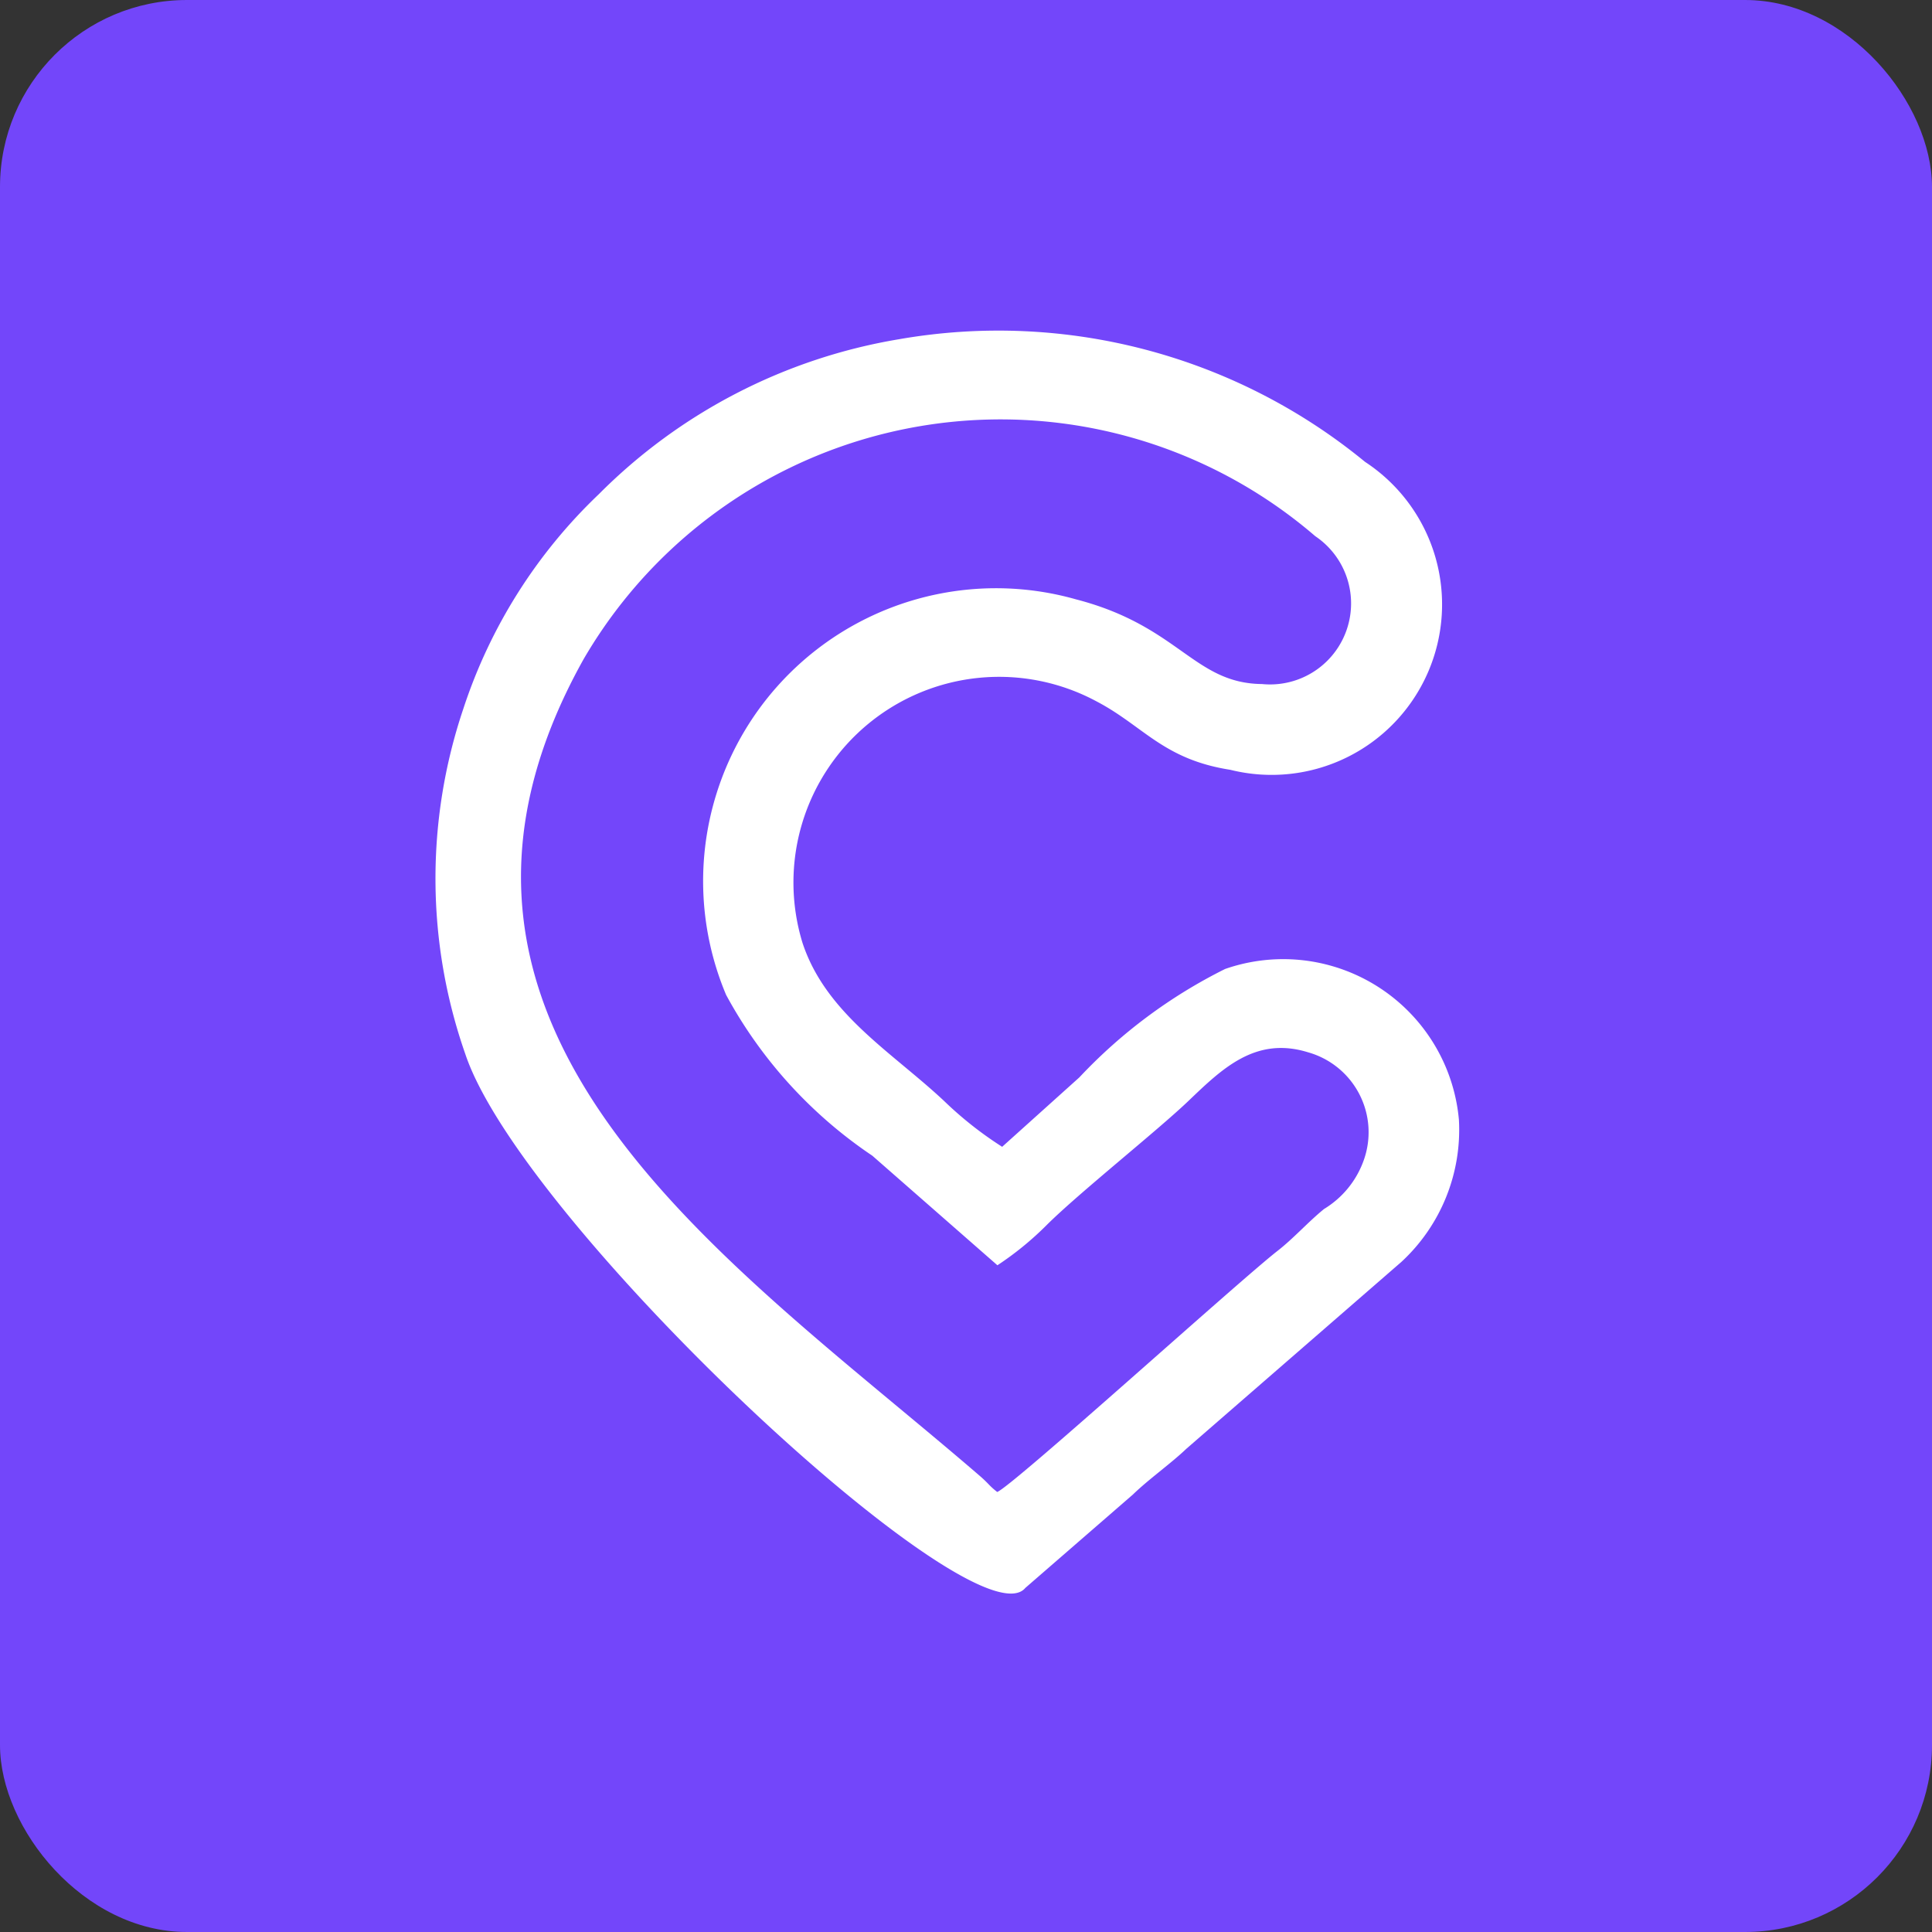
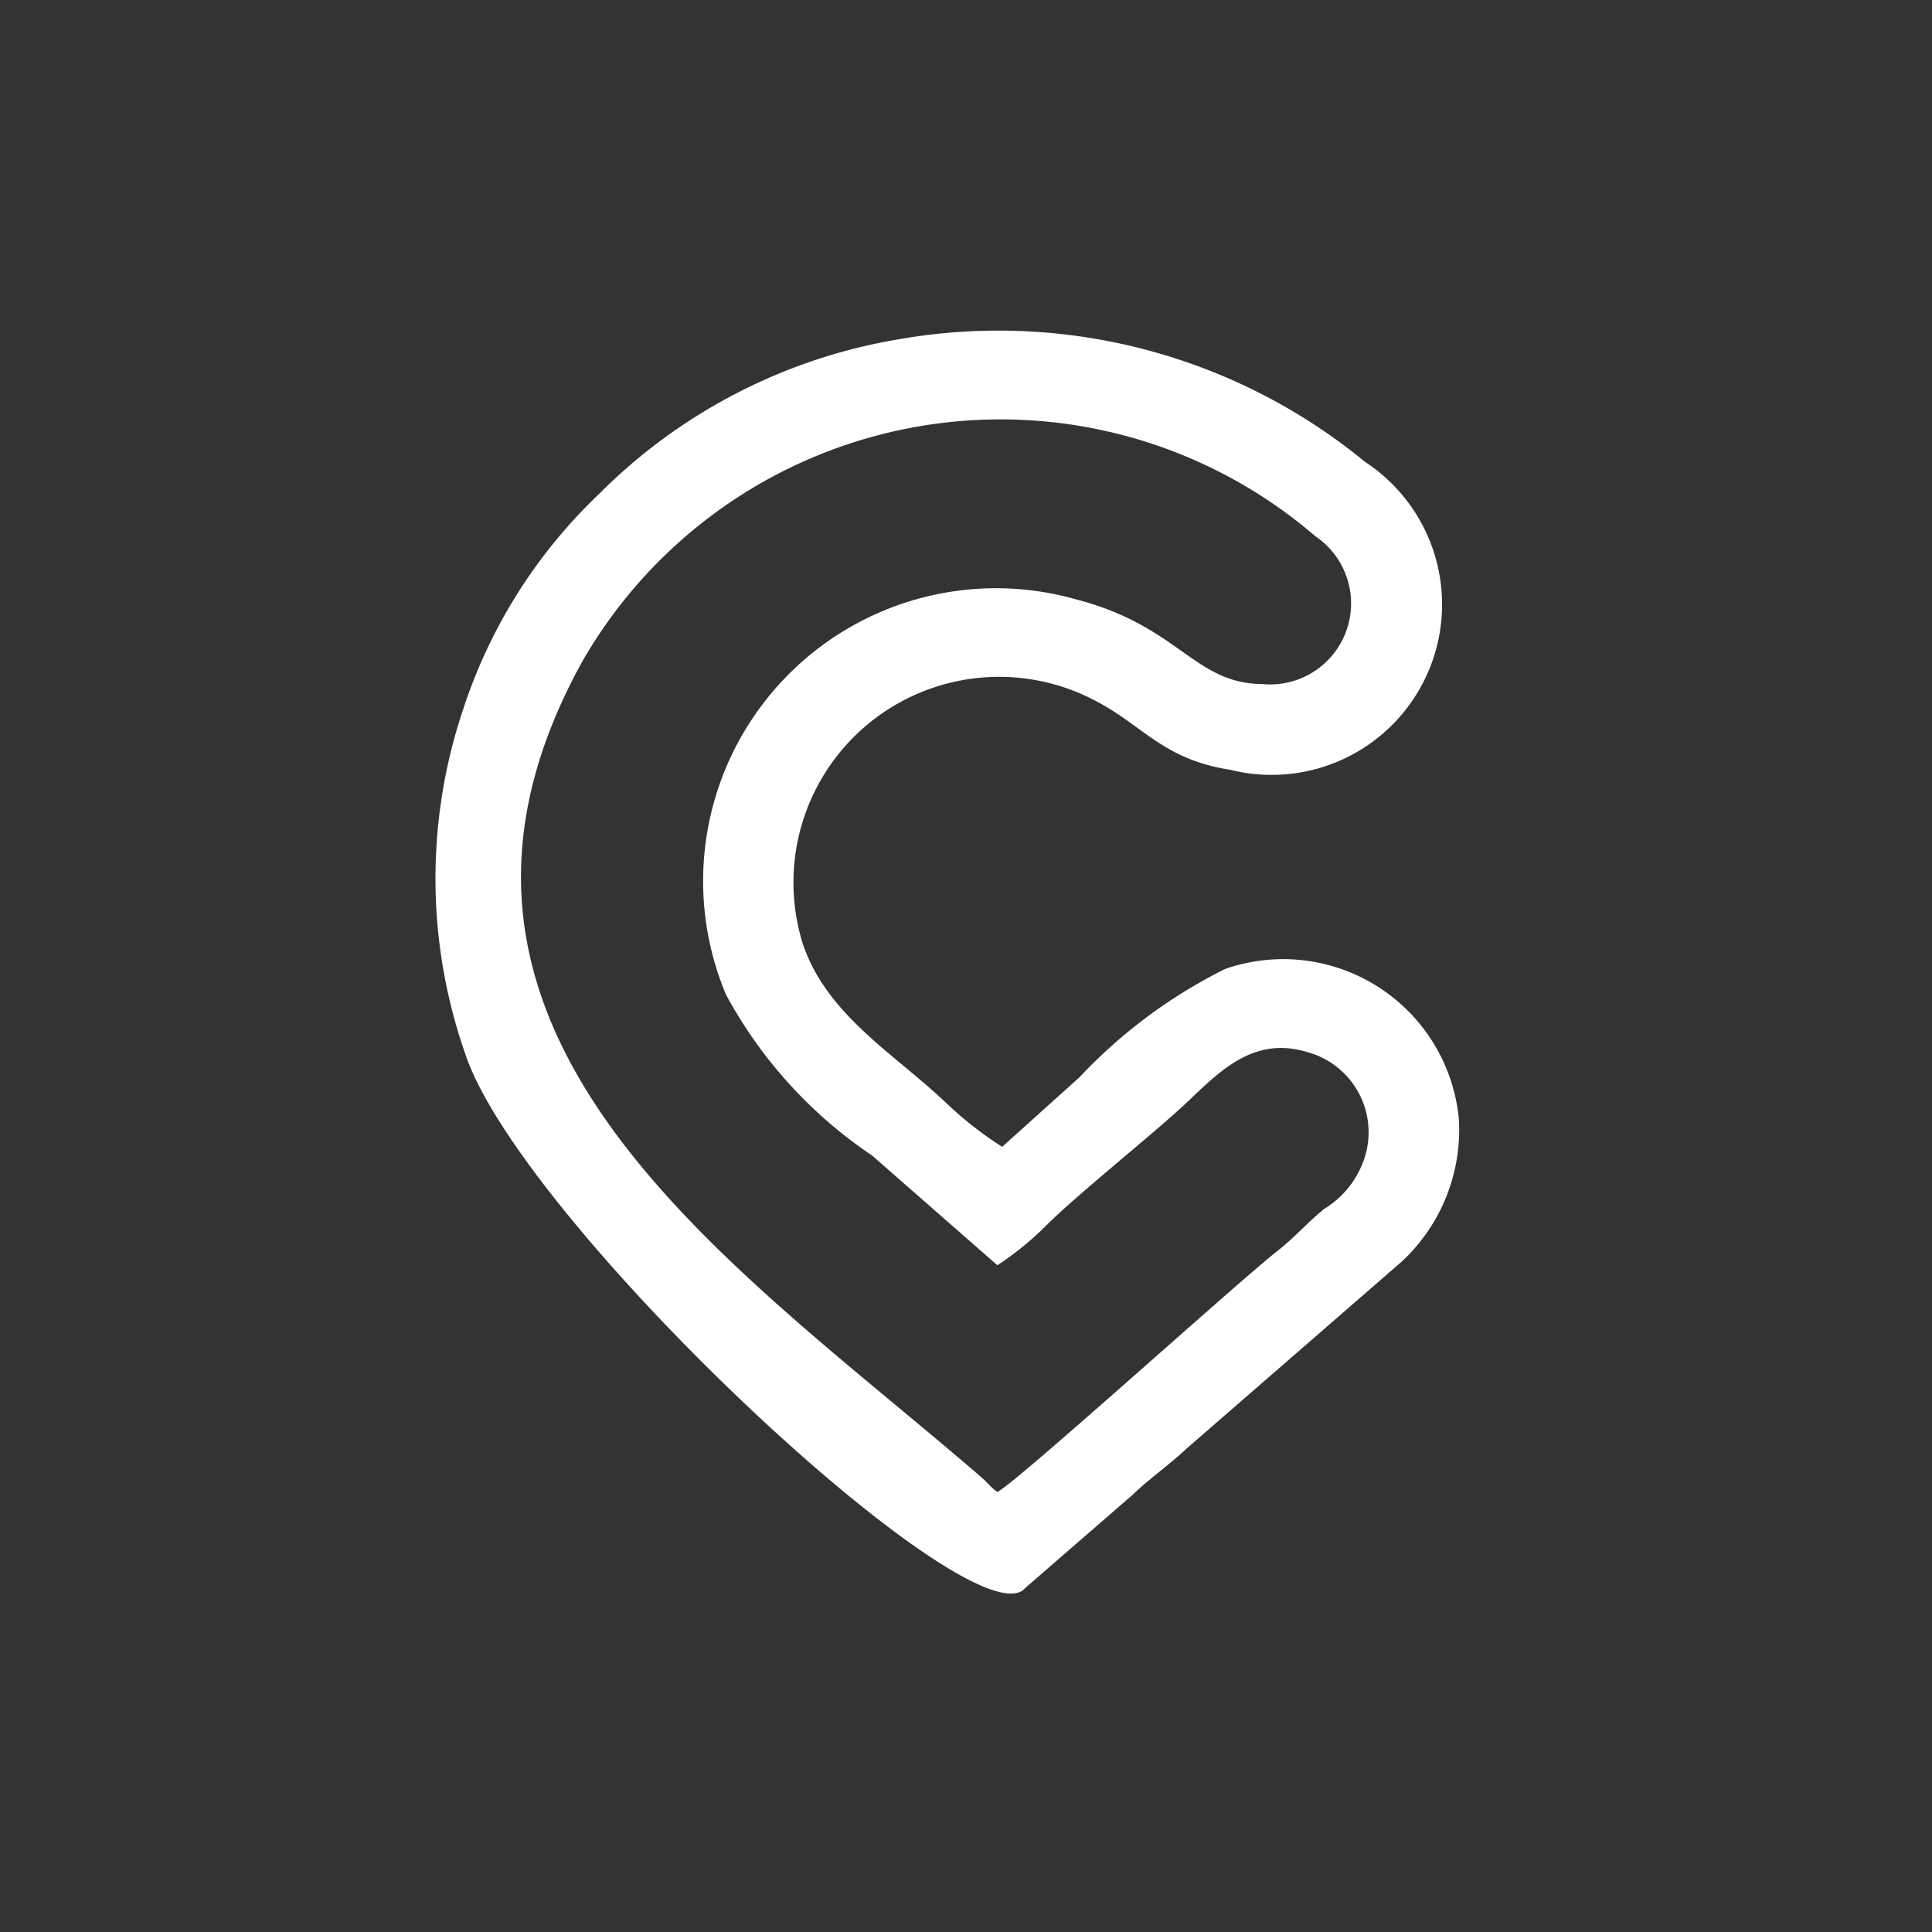
<svg xmlns="http://www.w3.org/2000/svg" width="31" height="31" viewBox="0 0 31 31">
  <rect x="0" y="0" width="31" height="31" fill="#333333" stroke="none" />
  <defs>
    <style>.a{fill:#7346fa;}.b{fill:#fff;fill-rule:evenodd;}</style>
  </defs>
  <g transform="translate(-752 -230)">
-     <rect class="a" width="31" height="31" rx="3" transform="translate(752 230)" />
    <path class="b" d="M1381.87,205.094a1.2,1.2,0,0,1-.139-.125,1.951,1.951,0,0,0-.145-.137c-3.988-3.441-9.684-7.133-6.352-13.1a7.741,7.741,0,0,1,11.741-1.973,1.3,1.3,0,0,1-.854,2.372c-1.095-.011-1.332-.931-2.986-1.359a4.7,4.7,0,0,0-5.614,6.347,7.291,7.291,0,0,0,2.346,2.58l2.007,1.758a5.025,5.025,0,0,0,.794-.649c.519-.515,1.767-1.507,2.266-1.983.539-.515,1.076-1.047,1.922-.786a1.333,1.333,0,0,1,.893,1.741,1.5,1.5,0,0,1-.634.774c-.261.213-.486.469-.745.671-.628.49-4.257,3.78-4.5,3.87Zm.077-5.54a5.911,5.911,0,0,1-.924-.729c-.835-.785-1.9-1.4-2.276-2.54a3.3,3.3,0,0,1,4.723-3.873c.747.392,1.064.927,2.141,1.095a2.735,2.735,0,0,0,2.162-4.941,9.268,9.268,0,0,0-7.477-1.968,8.846,8.846,0,0,0-4.818,2.487,8.332,8.332,0,0,0-2.172,3.438,8.522,8.522,0,0,0,.031,5.547c.908,2.712,8.191,9.517,8.985,8.564l1.728-1.5c.244-.238.613-.5.855-.732l3.452-3a2.886,2.886,0,0,0,.922-2.28,2.831,2.831,0,0,0-3.752-2.419,8.238,8.238,0,0,0-2.339,1.74l-1.241,1.116Z" transform="translate(-613.87 48.845)" />
  </g>
</svg>